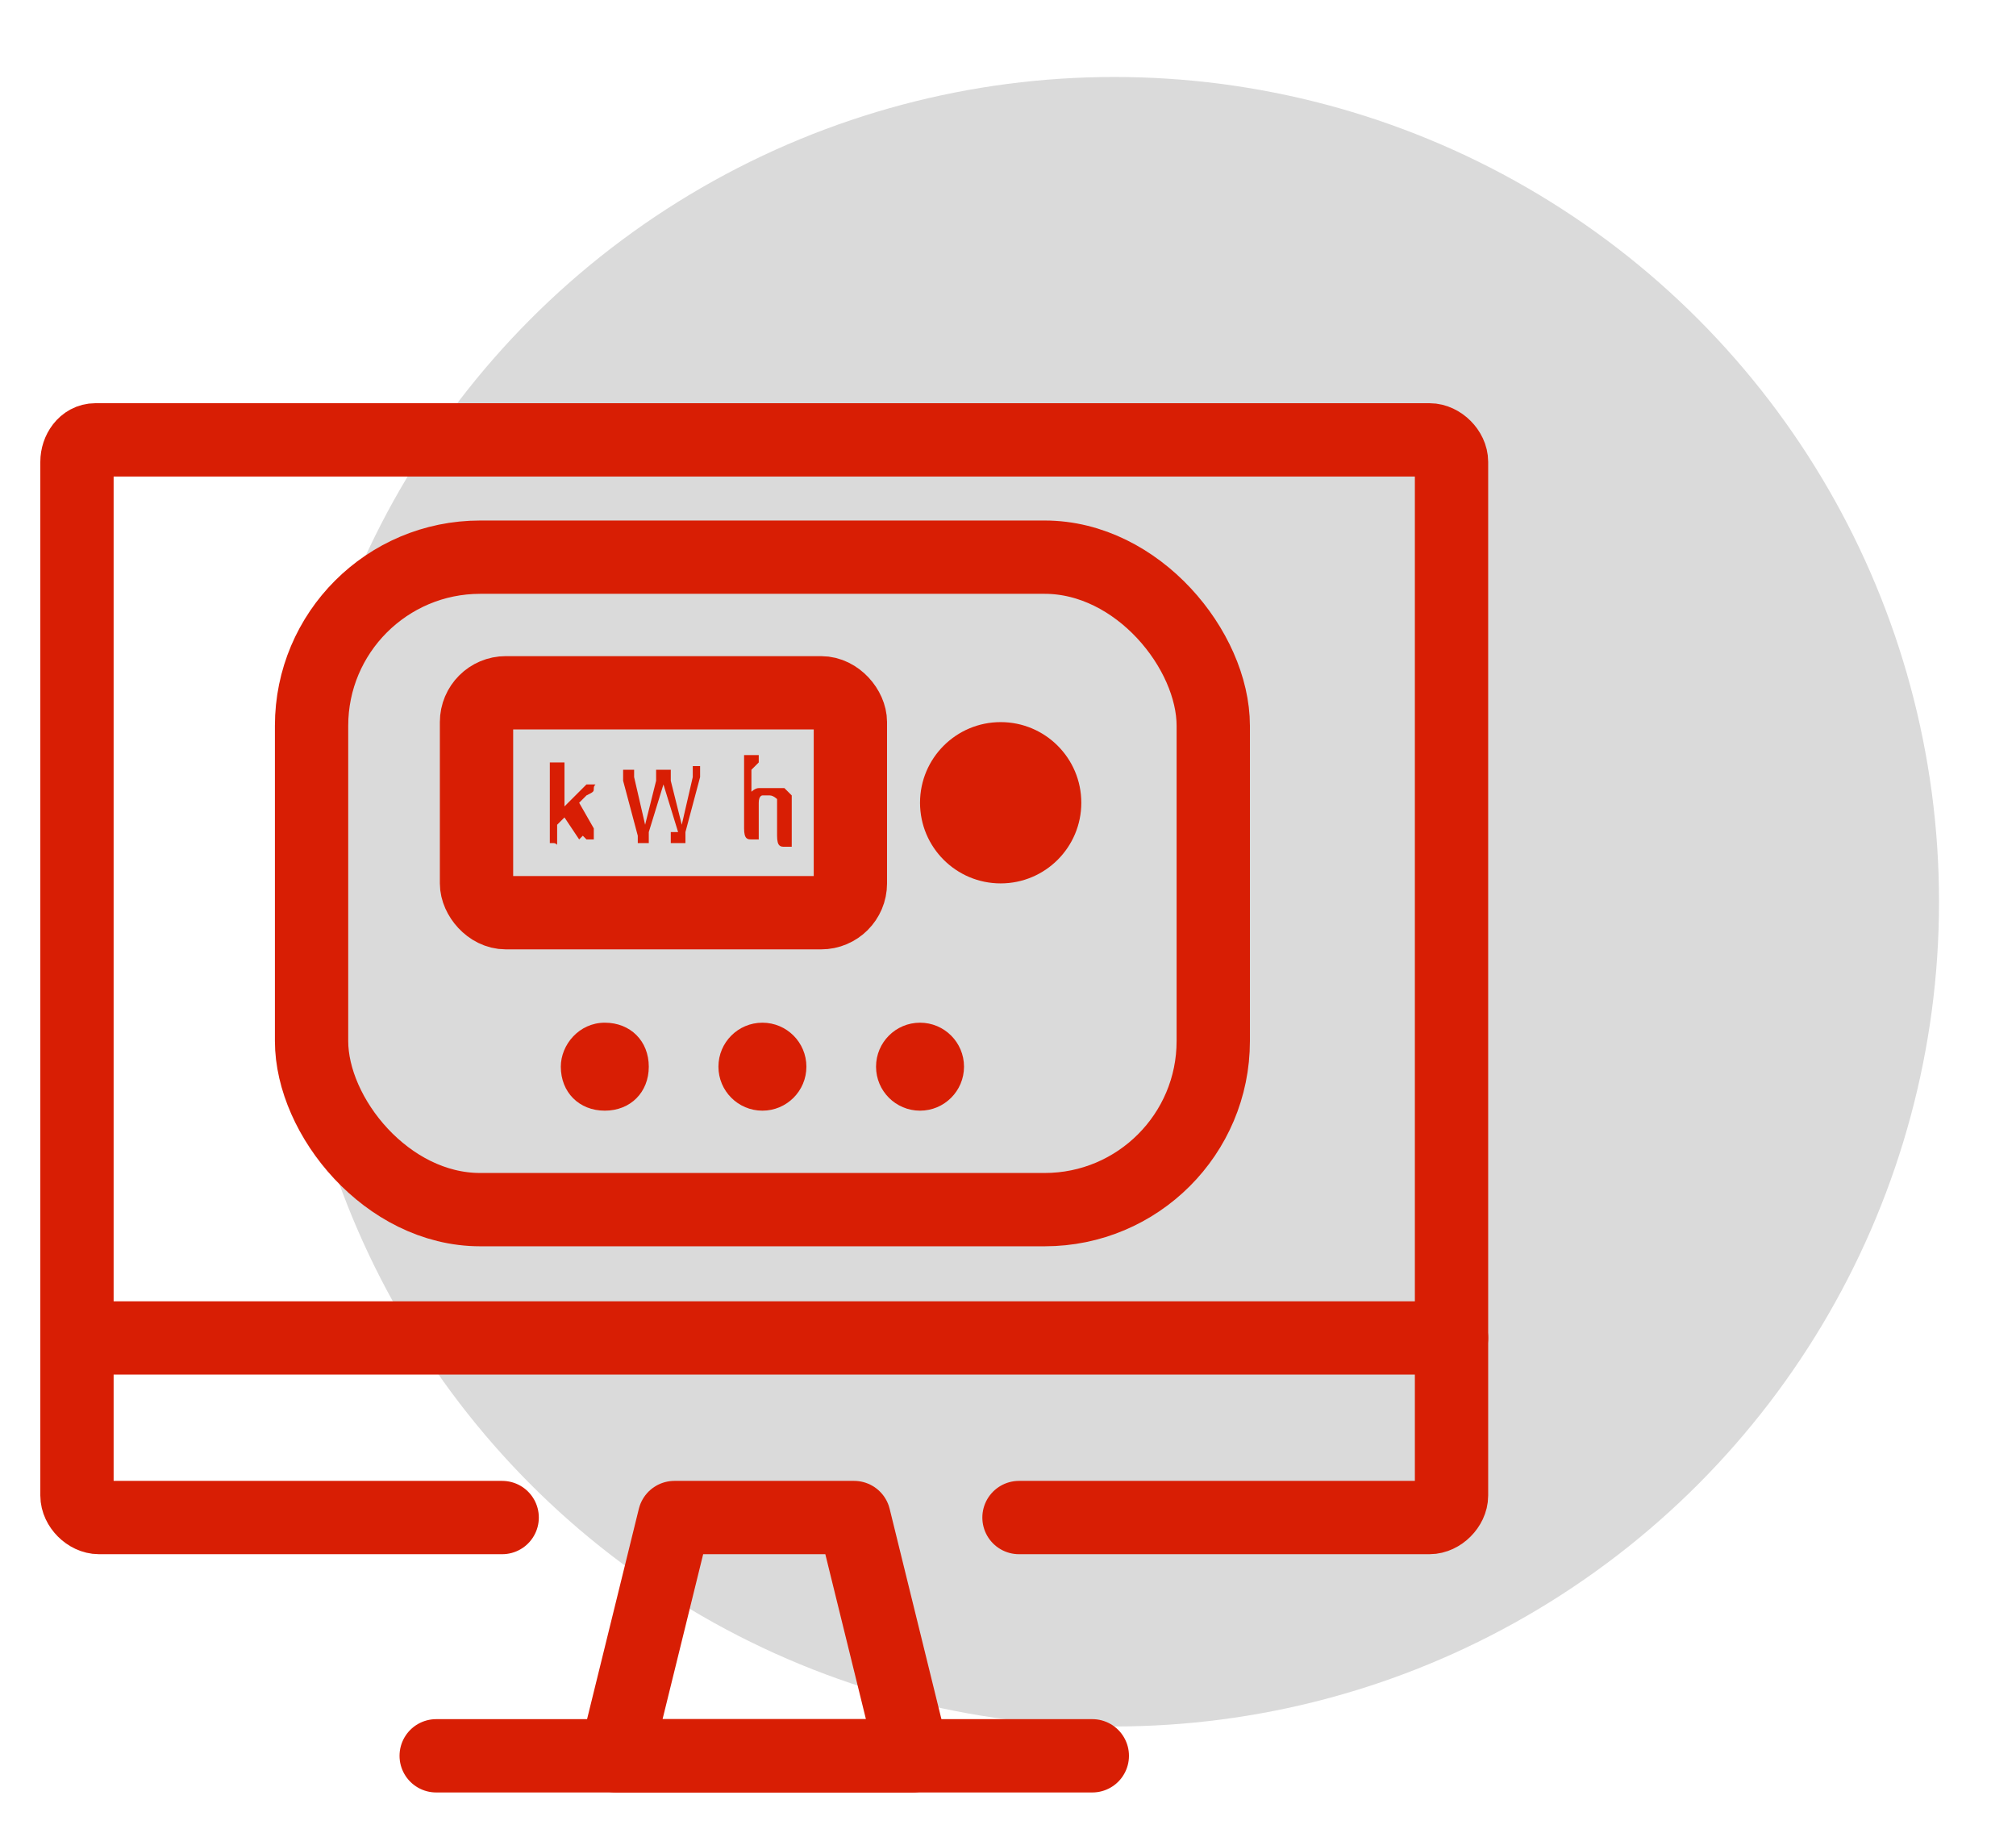
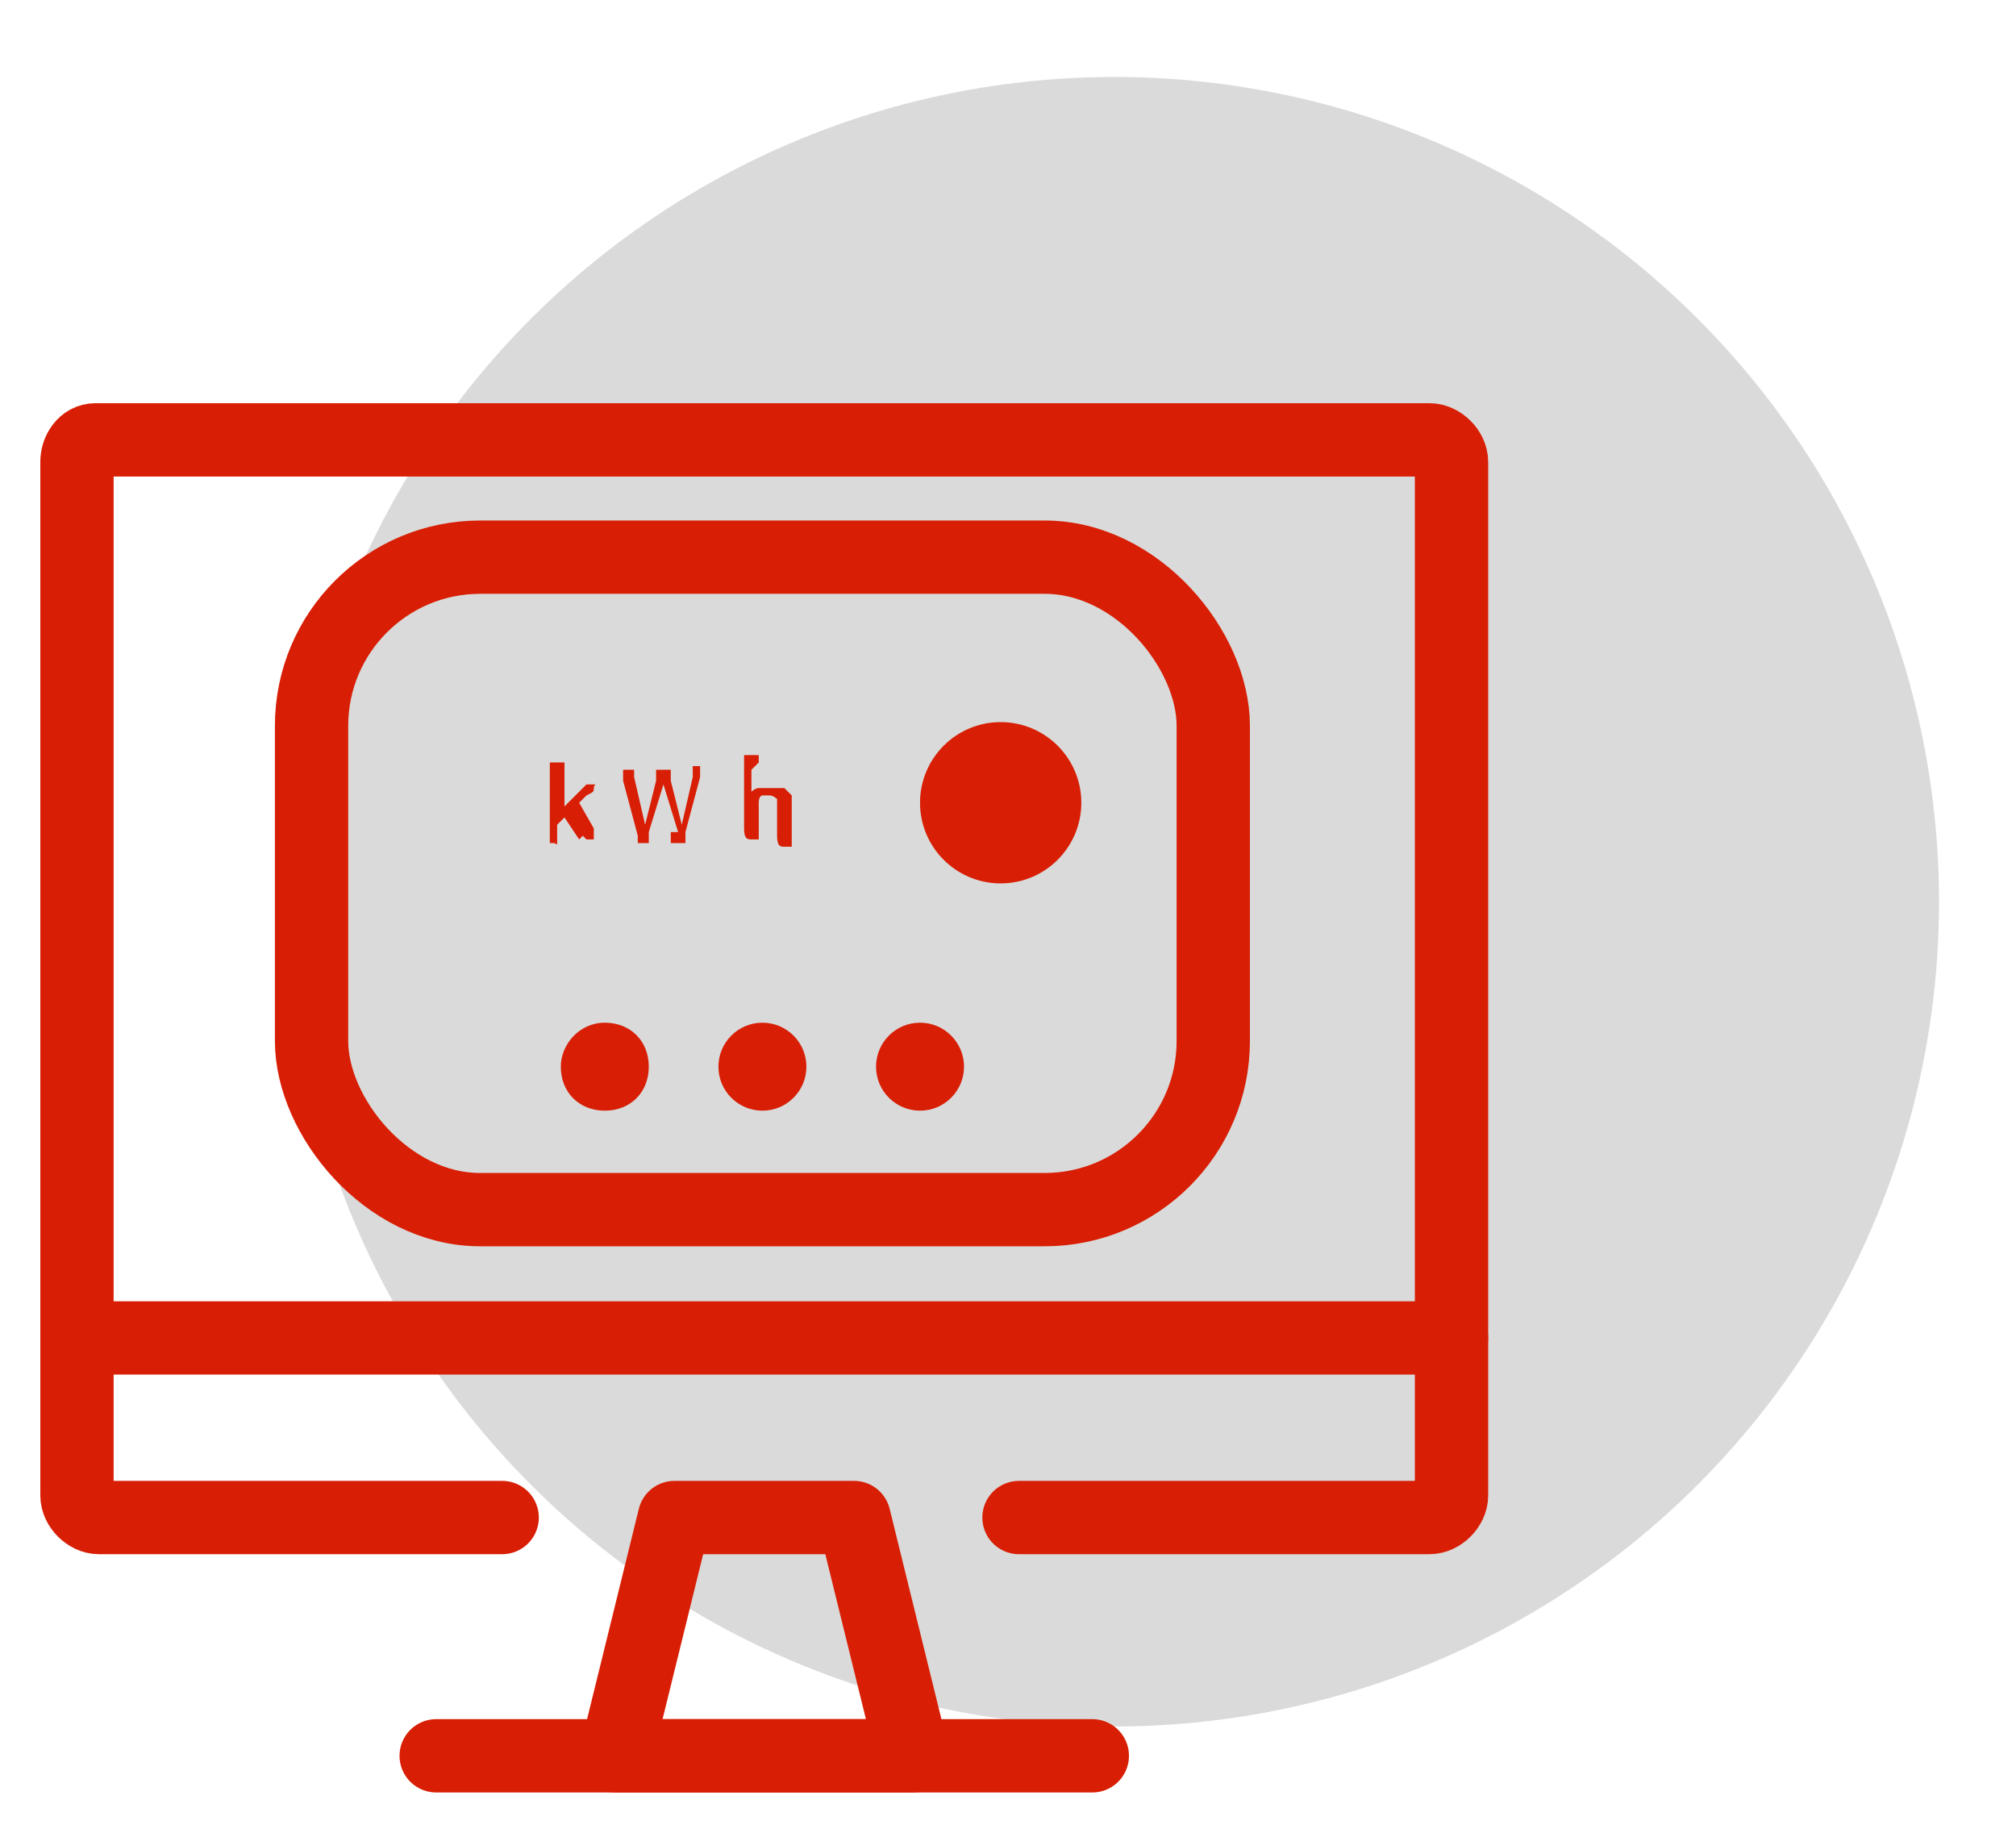
<svg xmlns="http://www.w3.org/2000/svg" id="Warstwa_1" version="1.1" viewBox="0 0 55 50">
  <defs>
    <style>
      .st0 {
        fill: none;
        stroke: #d81e04;
        stroke-linecap: round;
        stroke-linejoin: round;
        stroke-width: 2px;
      }

      .st1 {
        fill: #d81e04;
      }

      .st2 {
        fill: #dadada;
      }
    </style>
  </defs>
  <g id="Page-1">
    <circle id="Oval" class="st2" cx="30.4" cy="24.6" r="22.5" />
  </g>
  <path class="st0" d="M13.7,41.4H2.7c-.3,0-.6-.3-.6-.6h0V12.6c0-.3.2-.6.5-.6h36.4c.3,0,.6.3.6.6h0v28.2c0,.3-.3.6-.6.6h-11.2" />
  <line class="st0" x1="2.1" y1="36.5" x2="39.6" y2="36.5" />
  <polygon class="st0" points="24.9 47.9 16.8 47.9 18.4 41.4 23.3 41.4 24.9 47.9" />
  <line class="st0" x1="29.8" y1="47.9" x2="11.9" y2="47.9" />
  <rect class="st0" x="8.5" y="15.2" width="24.6" height="17.8" rx="4.6" ry="4.6" />
-   <rect class="st0" x="13" y="18.9" width="10.2" height="6" rx=".8" ry=".8" />
  <g>
    <path class="st1" d="M15.8,22.9l-.4-.6-.2.2v.3c0,0,0,.1,0,.2s0,0-.1,0-.1,0-.1,0c0,0,0-.1,0-.2v-1.8c0,0,0-.2,0-.2s0,0,.2,0,.1,0,.2,0c0,0,0,.1,0,.2v1l.5-.5c0,0,.1-.1.1-.1,0,0,0,0,.1,0s0,0,.1,0,0,0,0,.1,0,.1-.2.2l-.2.2.4.7s0,0,0,.1,0,0,0,0c0,0,0,.1,0,.2,0,0,0,0-.1,0s0,0-.1,0c0,0,0,0-.1-.1Z" />
    <path class="st1" d="M18.5,22.7l-.4-1.3-.4,1.3c0,.1,0,.2,0,.2,0,0,0,0,0,.1,0,0,0,0-.2,0s-.1,0-.1,0c0,0,0,0,0,0,0,0,0,0,0-.1,0,0,0-.1,0-.1l-.4-1.5c0,0,0-.2,0-.2s0-.1,0-.1,0,0,.1,0,.1,0,.2,0c0,0,0,.1,0,.2l.3,1.3.3-1.2c0,0,0-.2,0-.2,0,0,0,0,0-.1,0,0,.1,0,.2,0s.1,0,.2,0c0,0,0,0,0,.1,0,0,0,.1,0,.2l.3,1.2.3-1.3c0,0,0-.1,0-.2,0,0,0,0,0-.1,0,0,0,0,.1,0s.1,0,.1,0c0,0,0,0,0,.1s0,.1,0,.2l-.4,1.5c0,.1,0,.2,0,.2,0,0,0,0,0,.1,0,0,0,0-.2,0s-.1,0-.2,0c0,0,0,0,0-.1,0,0,0-.1,0-.2Z" />
    <path class="st1" d="M20.5,21v.6c0,0,.1-.1.2-.1,0,0,.1,0,.2,0,0,0,.1,0,.2,0,.1,0,.2,0,.3,0,0,0,.1.1.2.2,0,0,0,.1,0,.2,0,0,0,.1,0,.2v.8c0,0,0,.1,0,.2,0,0,0,0-.2,0-.1,0-.2,0-.2-.3v-.7c0-.1,0-.2,0-.3,0,0-.1-.1-.2-.1s-.1,0-.2,0c0,0-.1,0-.1.2,0,0,0,.2,0,.3v.5c0,0,0,.1,0,.2,0,0,0,0-.2,0-.1,0-.2,0-.2-.3v-1.8c0,0,0-.1,0-.2,0,0,0,0,.2,0s.1,0,.2,0c0,0,0,.1,0,.2Z" />
  </g>
  <path class="st1" d="M15.3,29.1c0-.6.5-1.2,1.2-1.2s1.2.5,1.2,1.2-.5,1.2-1.2,1.2-1.2-.5-1.2-1.2Z" />
  <circle class="st1" cx="20.8" cy="29.1" r="1.2" />
  <circle class="st1" cx="25.1" cy="29.1" r="1.2" />
  <circle class="st1" cx="27.3" cy="21.9" r="2.2" />
</svg>